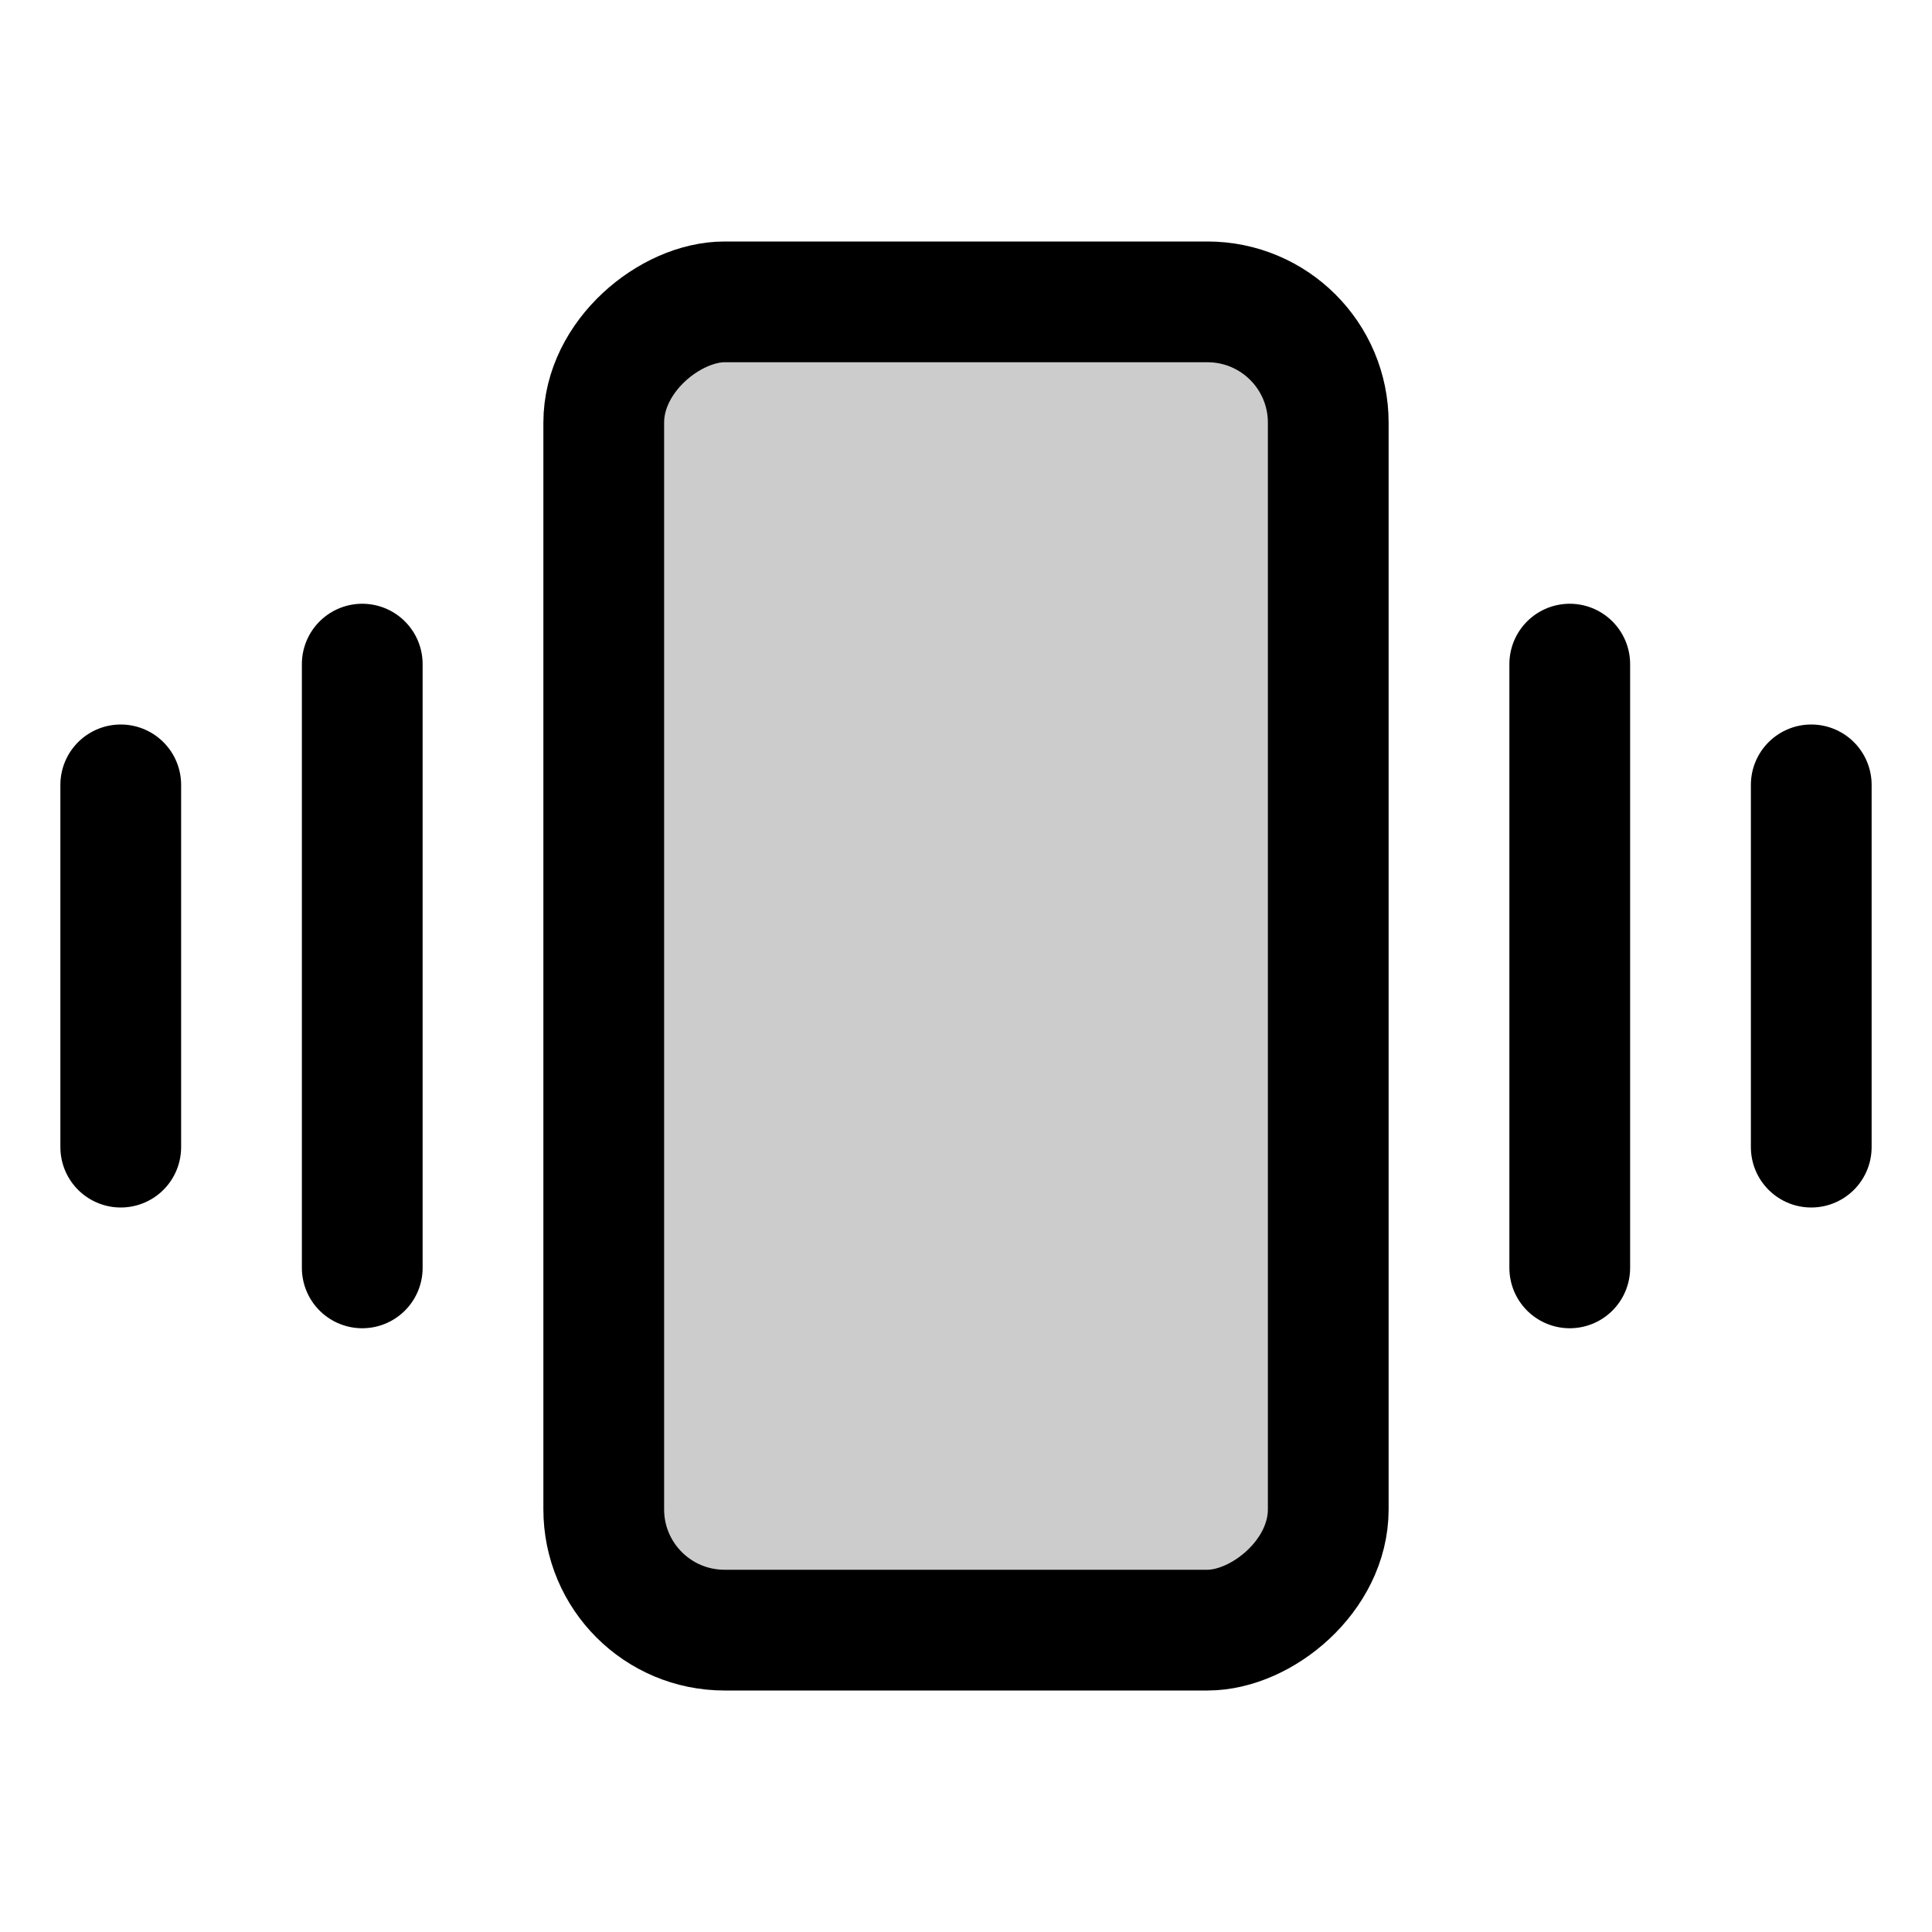
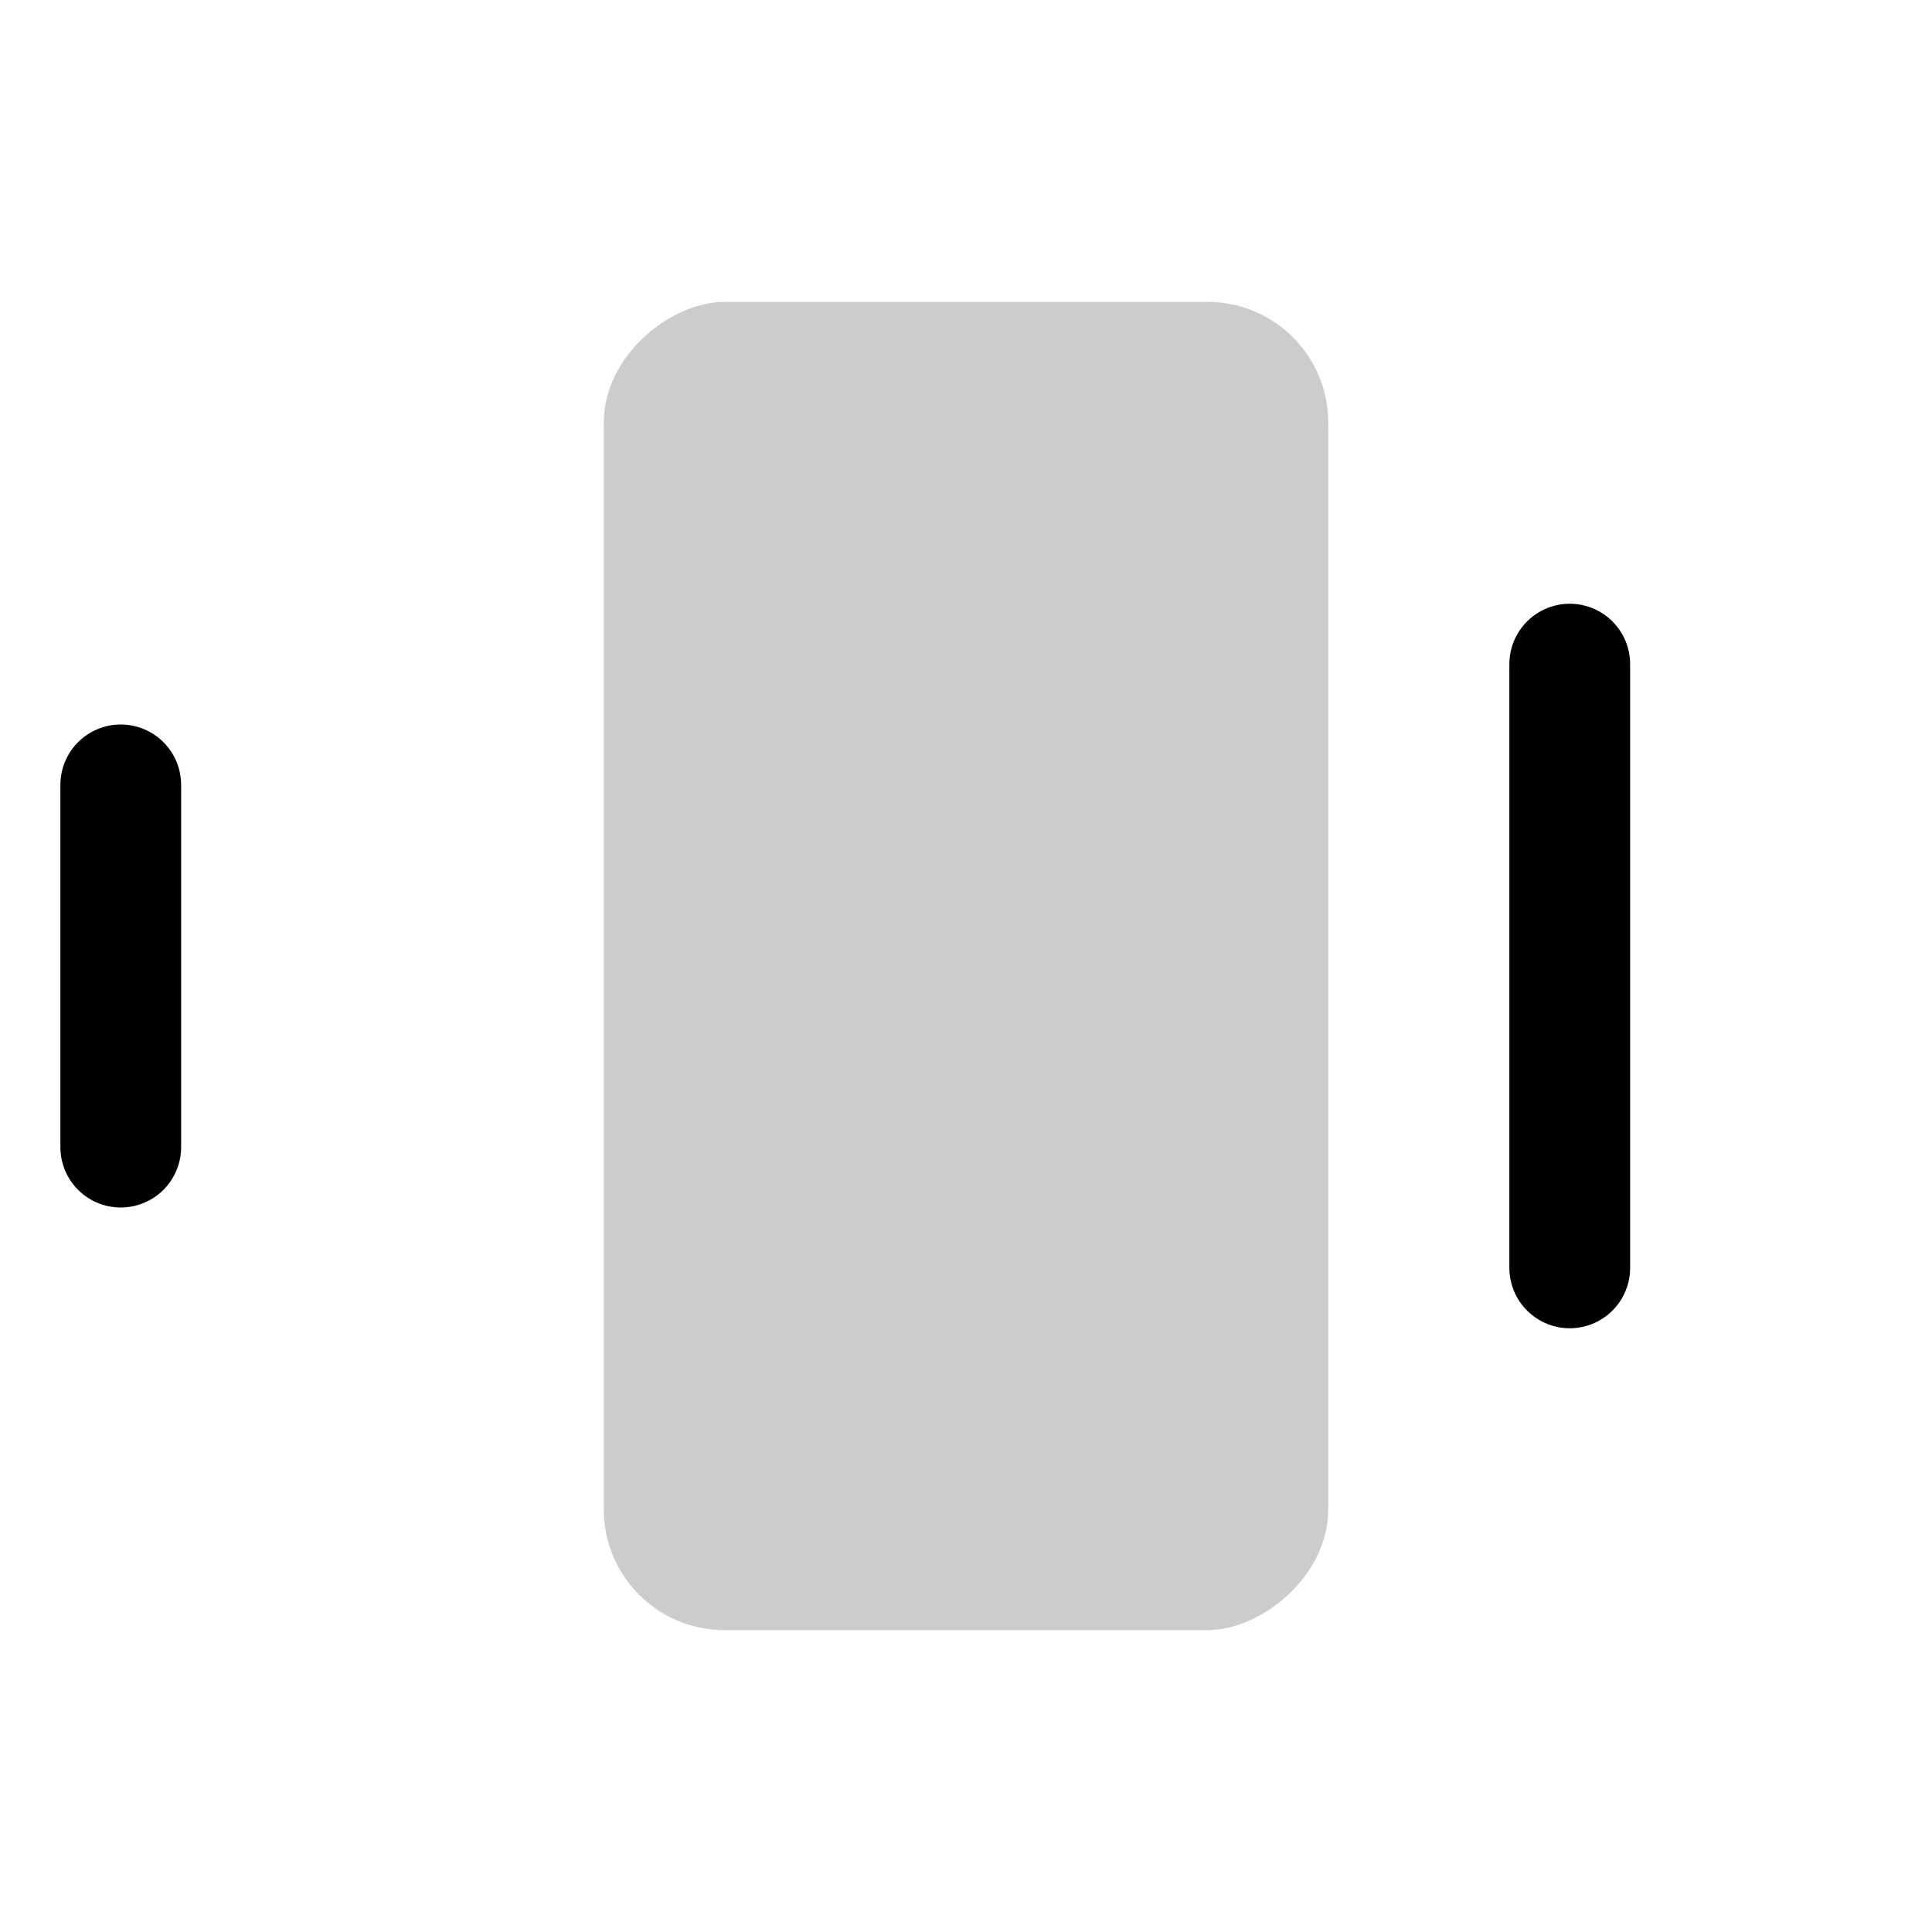
<svg xmlns="http://www.w3.org/2000/svg" viewBox="0 0 256 256">
-   <rect width="256" height="256" fill="none" />
  <rect x="40" y="80" width="176" height="96" rx="16" transform="translate(256) rotate(90)" opacity="0.2" />
-   <rect x="40" y="80" width="176" height="96" rx="16" transform="translate(256) rotate(90)" fill="none" stroke="currentColor" stroke-linecap="round" stroke-linejoin="round" stroke-width="16" />
  <line x1="208" y1="88" x2="208" y2="168" fill="none" stroke="currentColor" stroke-linecap="round" stroke-linejoin="round" stroke-width="16" />
-   <line x1="240" y1="104" x2="240" y2="152" fill="none" stroke="currentColor" stroke-linecap="round" stroke-linejoin="round" stroke-width="16" />
-   <line x1="48" y1="88" x2="48" y2="168" fill="none" stroke="currentColor" stroke-linecap="round" stroke-linejoin="round" stroke-width="16" />
  <line x1="16" y1="104" x2="16" y2="152" fill="none" stroke="currentColor" stroke-linecap="round" stroke-linejoin="round" stroke-width="16" />
</svg>